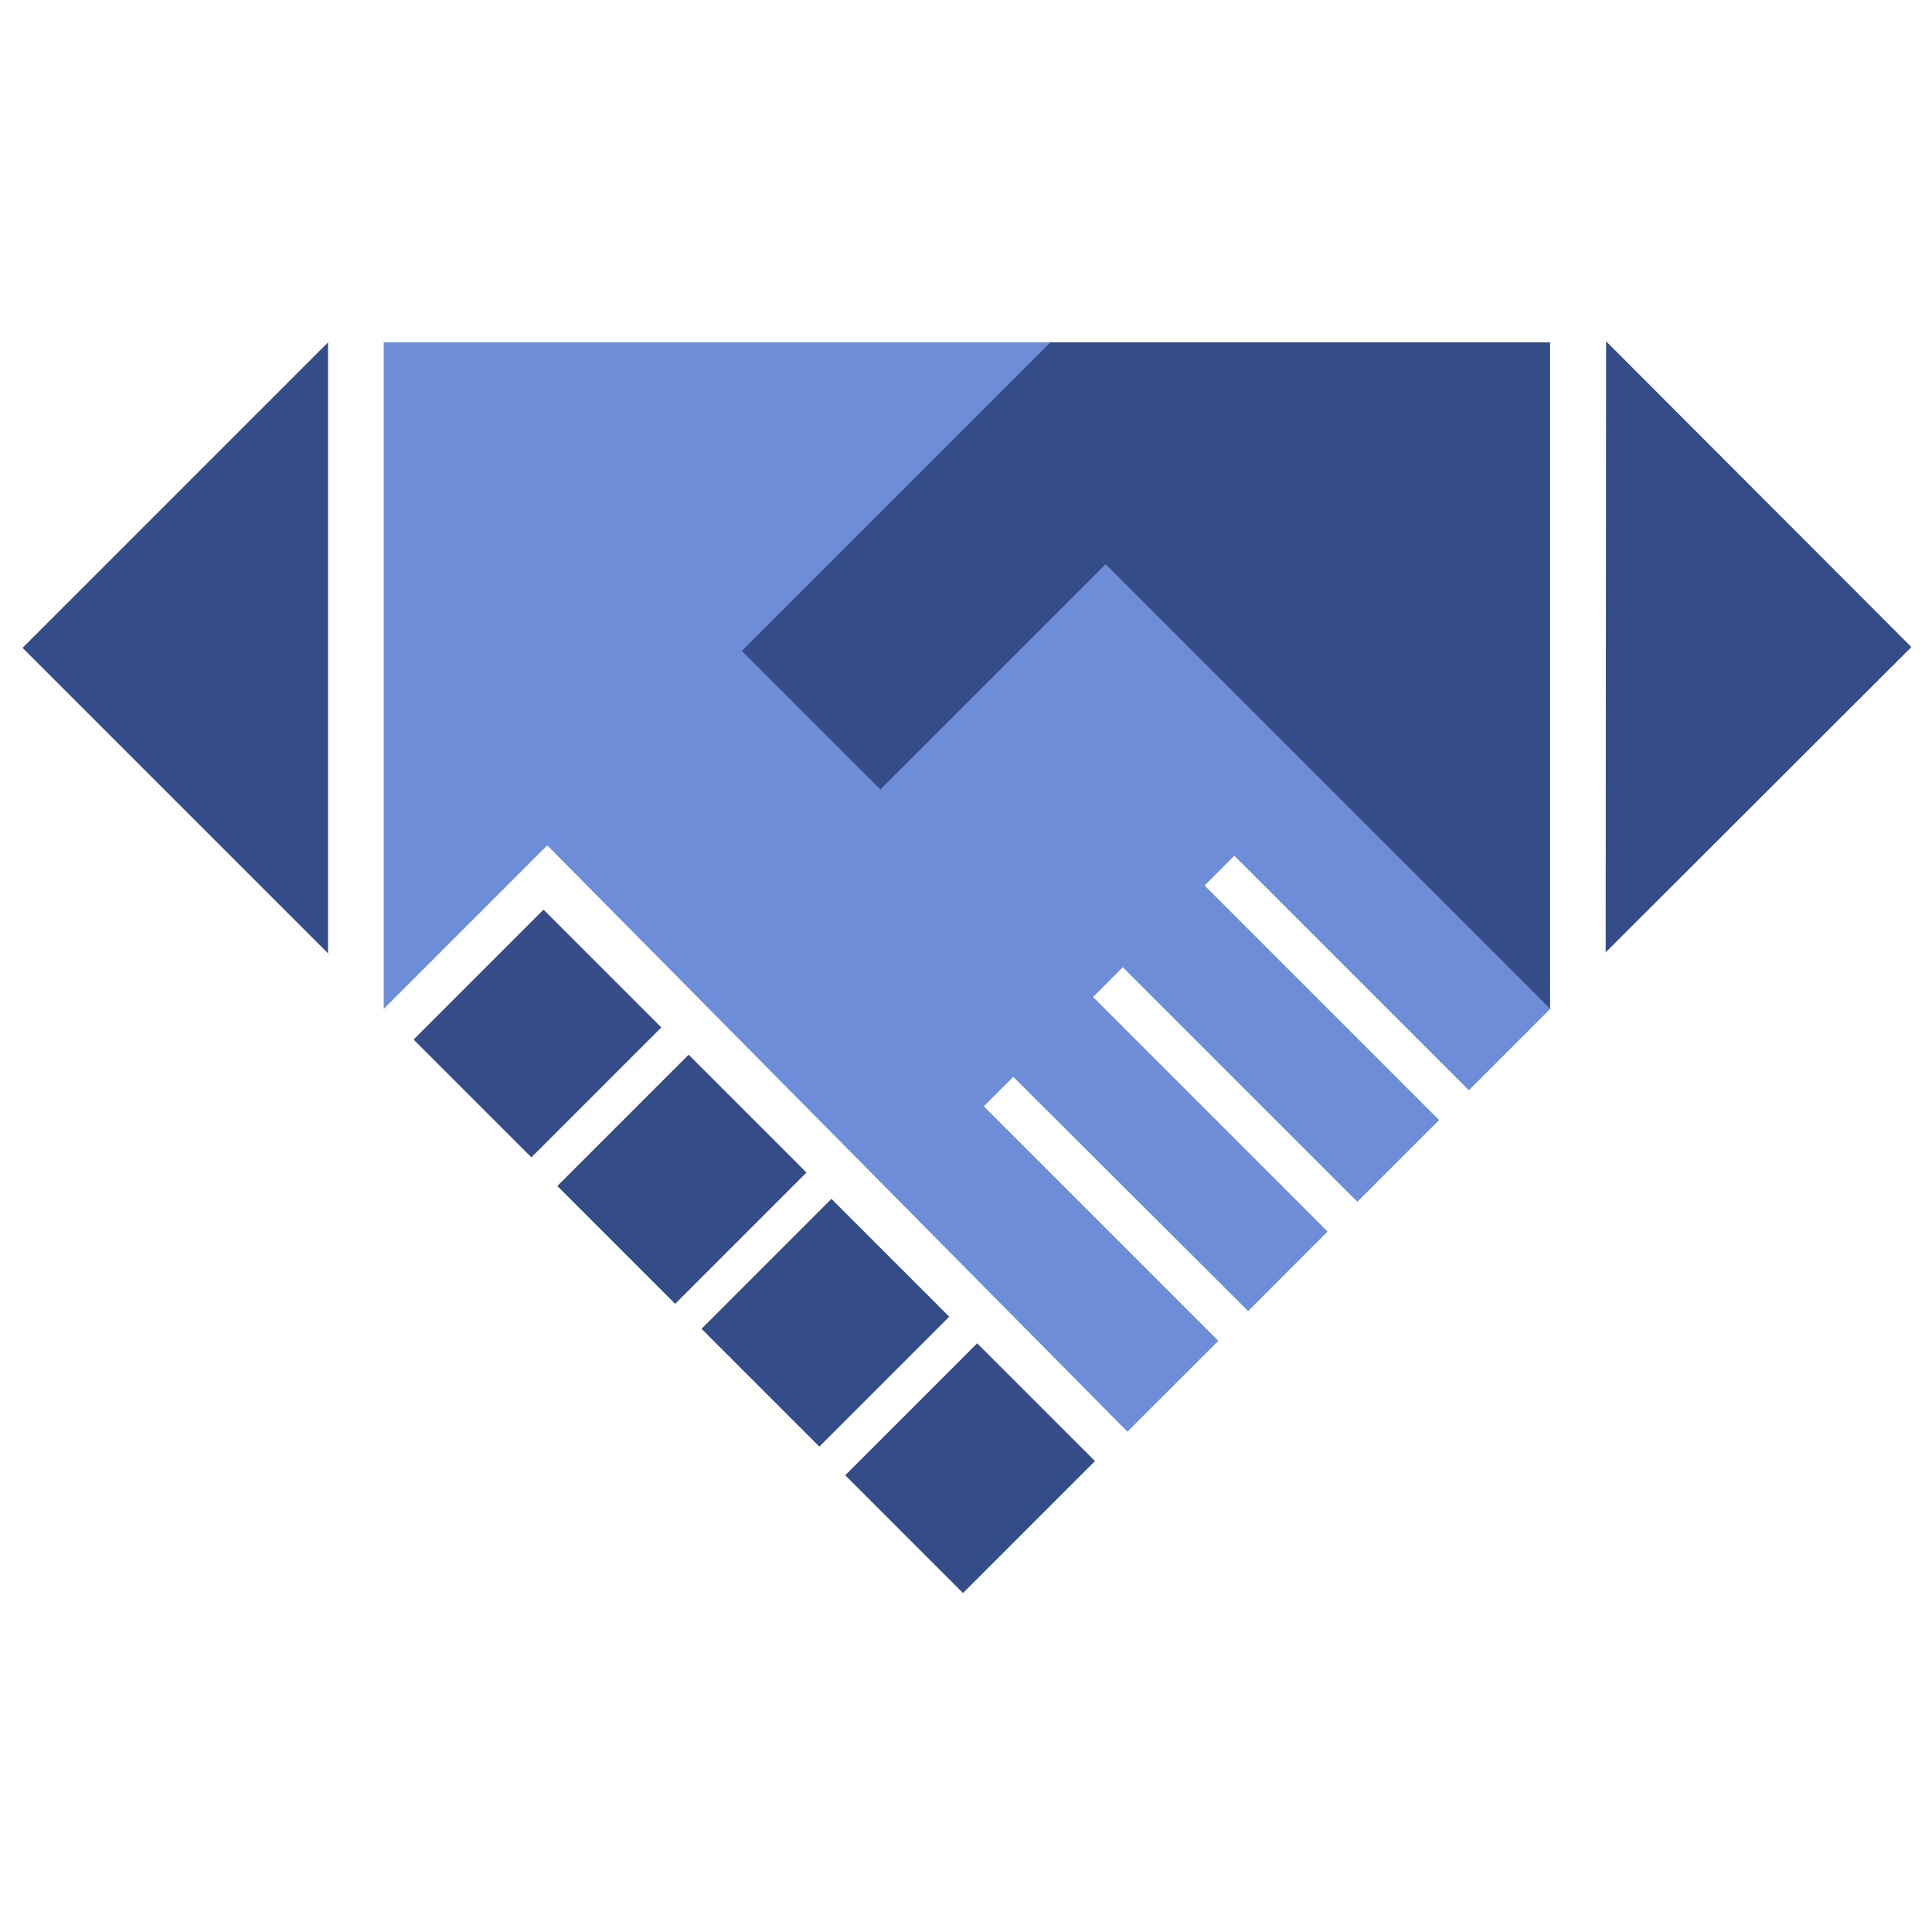
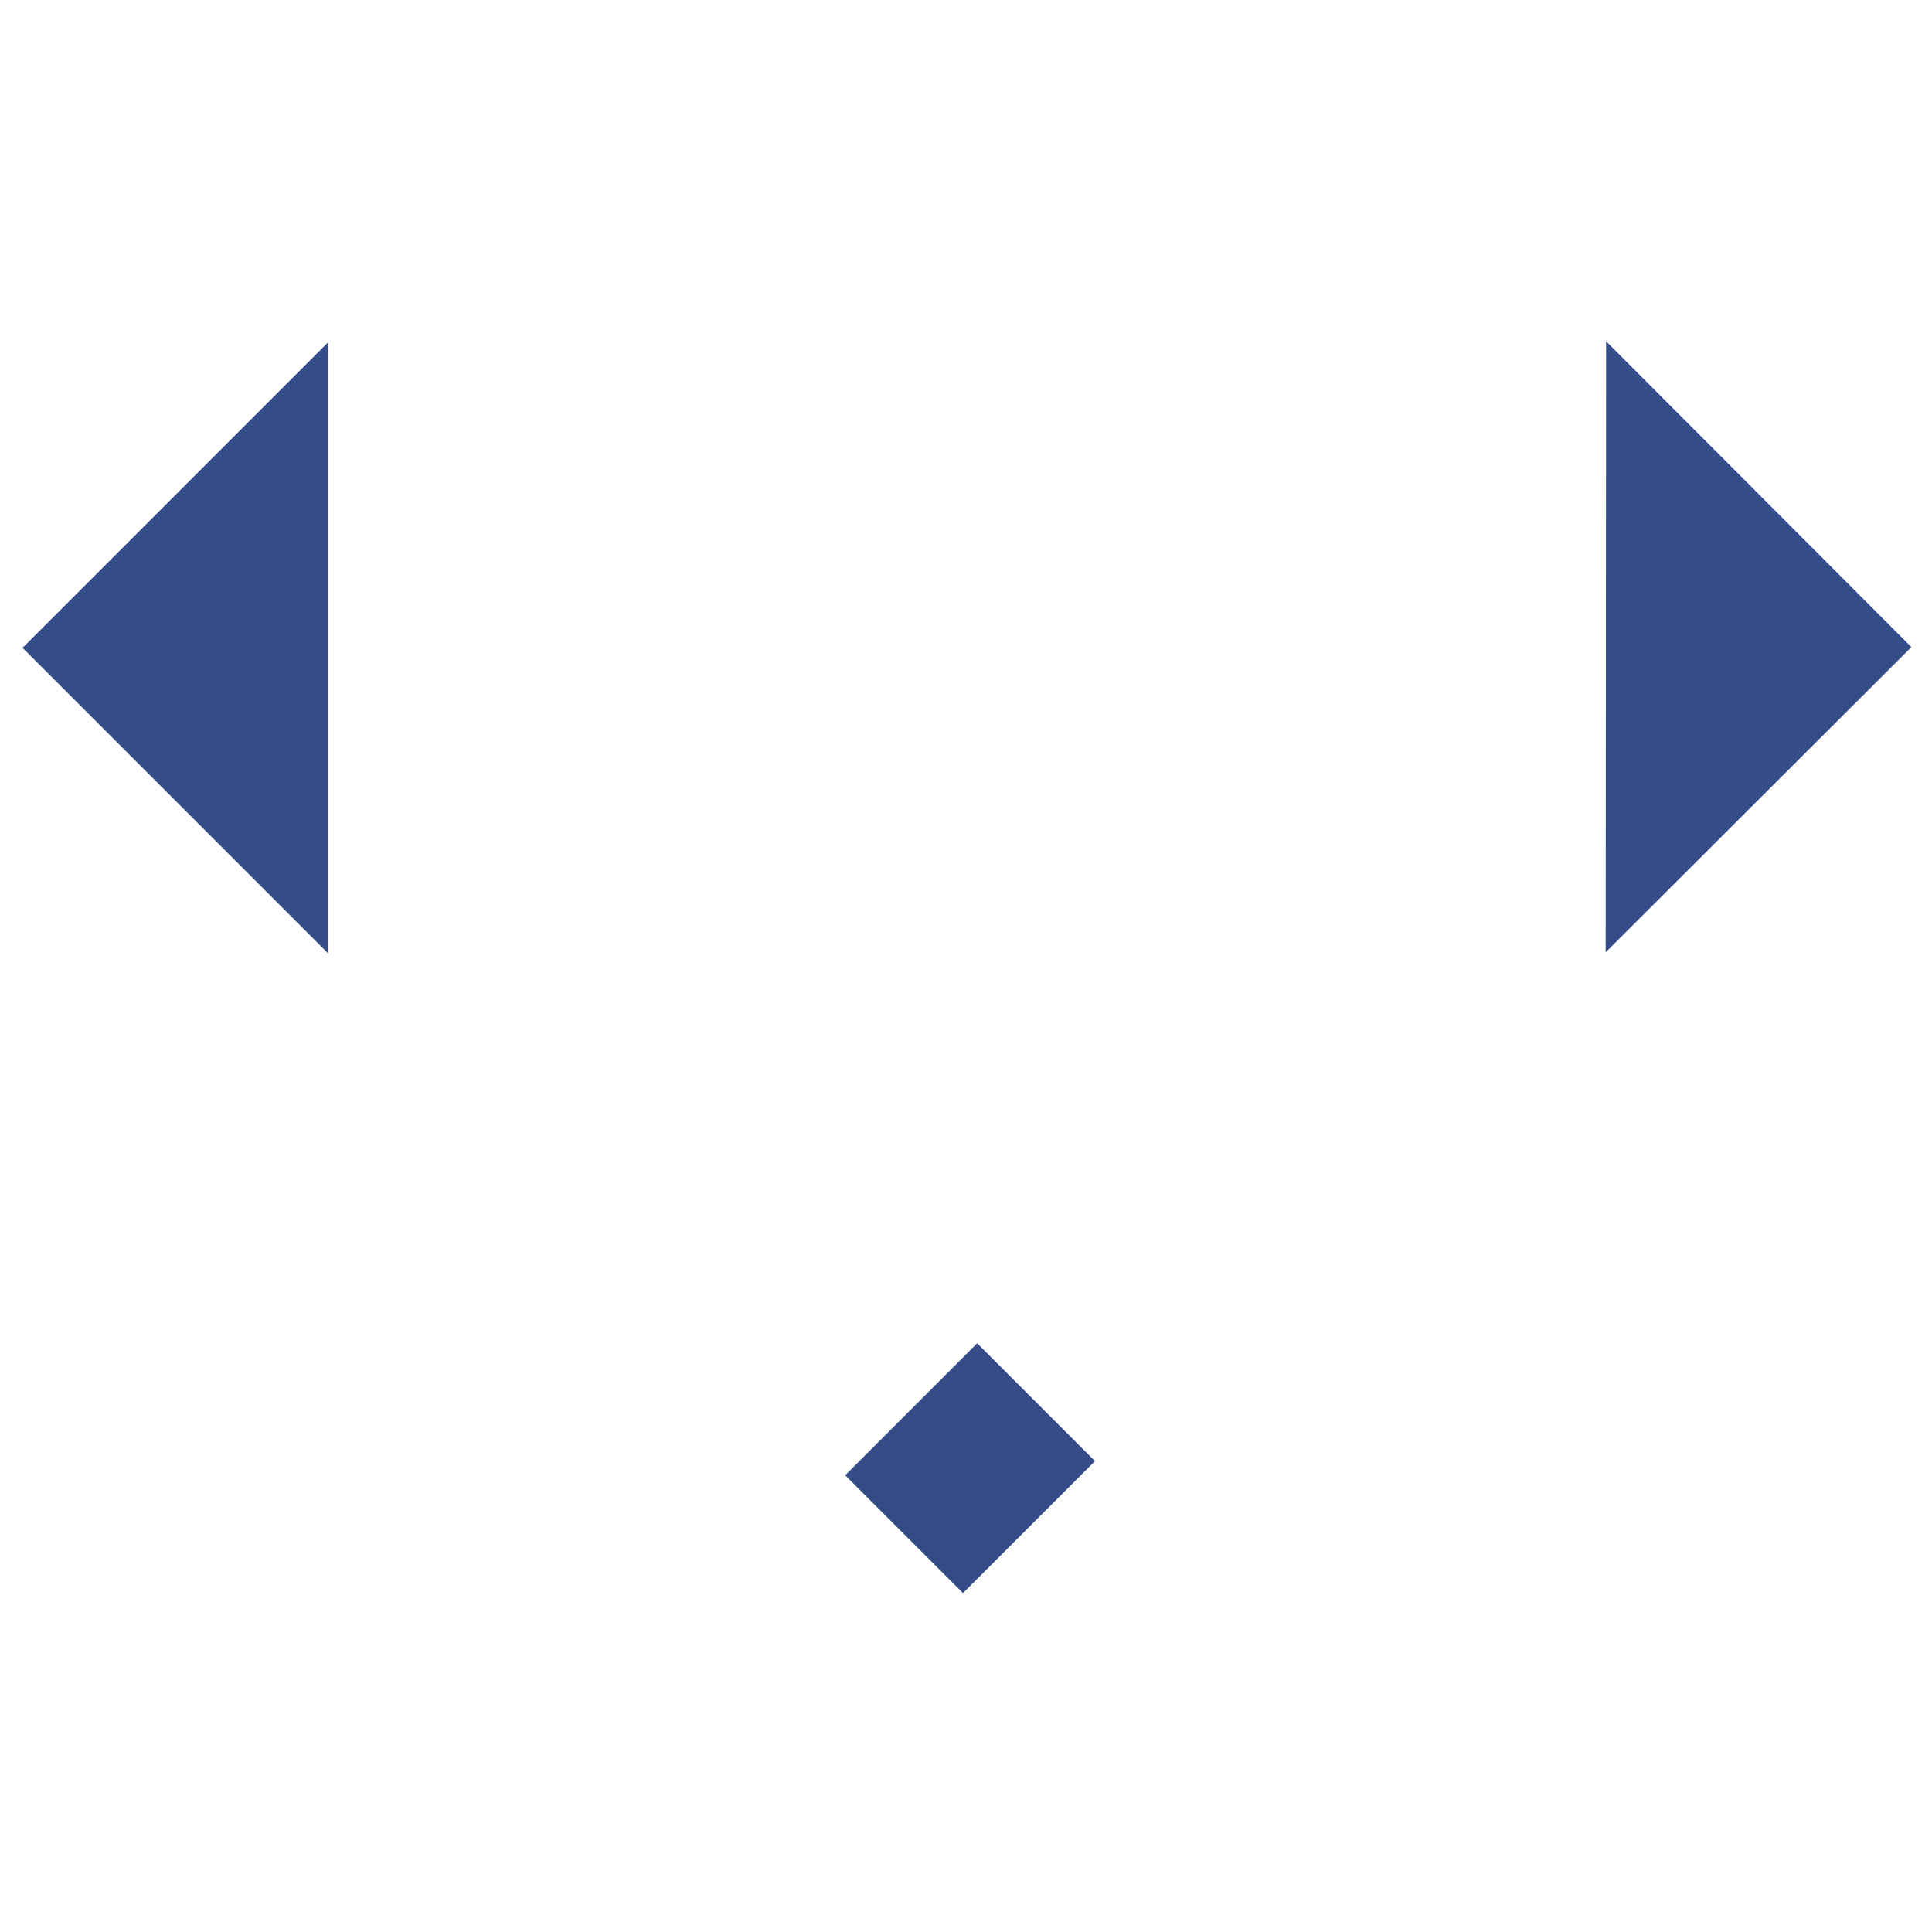
<svg xmlns="http://www.w3.org/2000/svg" width="600" height="600" viewBox="0 0 600 600" fill="none">
-   <path d="M383.333 265.752L374.099 274.996L446.936 347.833L421.537 373.224L348.699 300.387L339.465 309.63L412.294 382.468L387.613 407.174L314.68 334.414L305.532 343.571L378.37 416.409L350.137 444.624L169.958 262.53L119.167 313.329V106.32H326.176L230.338 202.158L273.471 245.282L343.432 175.32L481.432 313.329L456.171 338.59L383.333 265.752Z" fill="#6E8DD9" />
-   <path d="M230.304 202.158L273.436 245.282L343.398 175.32L481.398 313.329V106.32H326.141L230.304 202.158Z" fill="#344C88" />
-   <path d="M168.789 282.487L128.44 322.836L165.028 359.424L205.377 319.075L168.789 282.487Z" fill="#344C88" />
-   <path d="M213.863 327.555L173.092 368.326L209.679 404.914L250.451 364.142L213.863 327.555Z" fill="#344C88" />
-   <path d="M258.21 372.319L217.861 412.668L254.449 449.256L294.798 408.907L258.21 372.319Z" fill="#344C88" />
  <path d="M303.468 417.173L262.488 458.153L299.076 494.74L340.055 453.761L303.468 417.173Z" fill="#344C88" />
  <path d="M101.876 296.072V106.32L7 201.196L101.876 296.072Z" fill="#344C88" />
  <path d="M498.793 106L498.654 295.761L593.6 200.954L498.793 106Z" fill="#344C88" />
</svg>